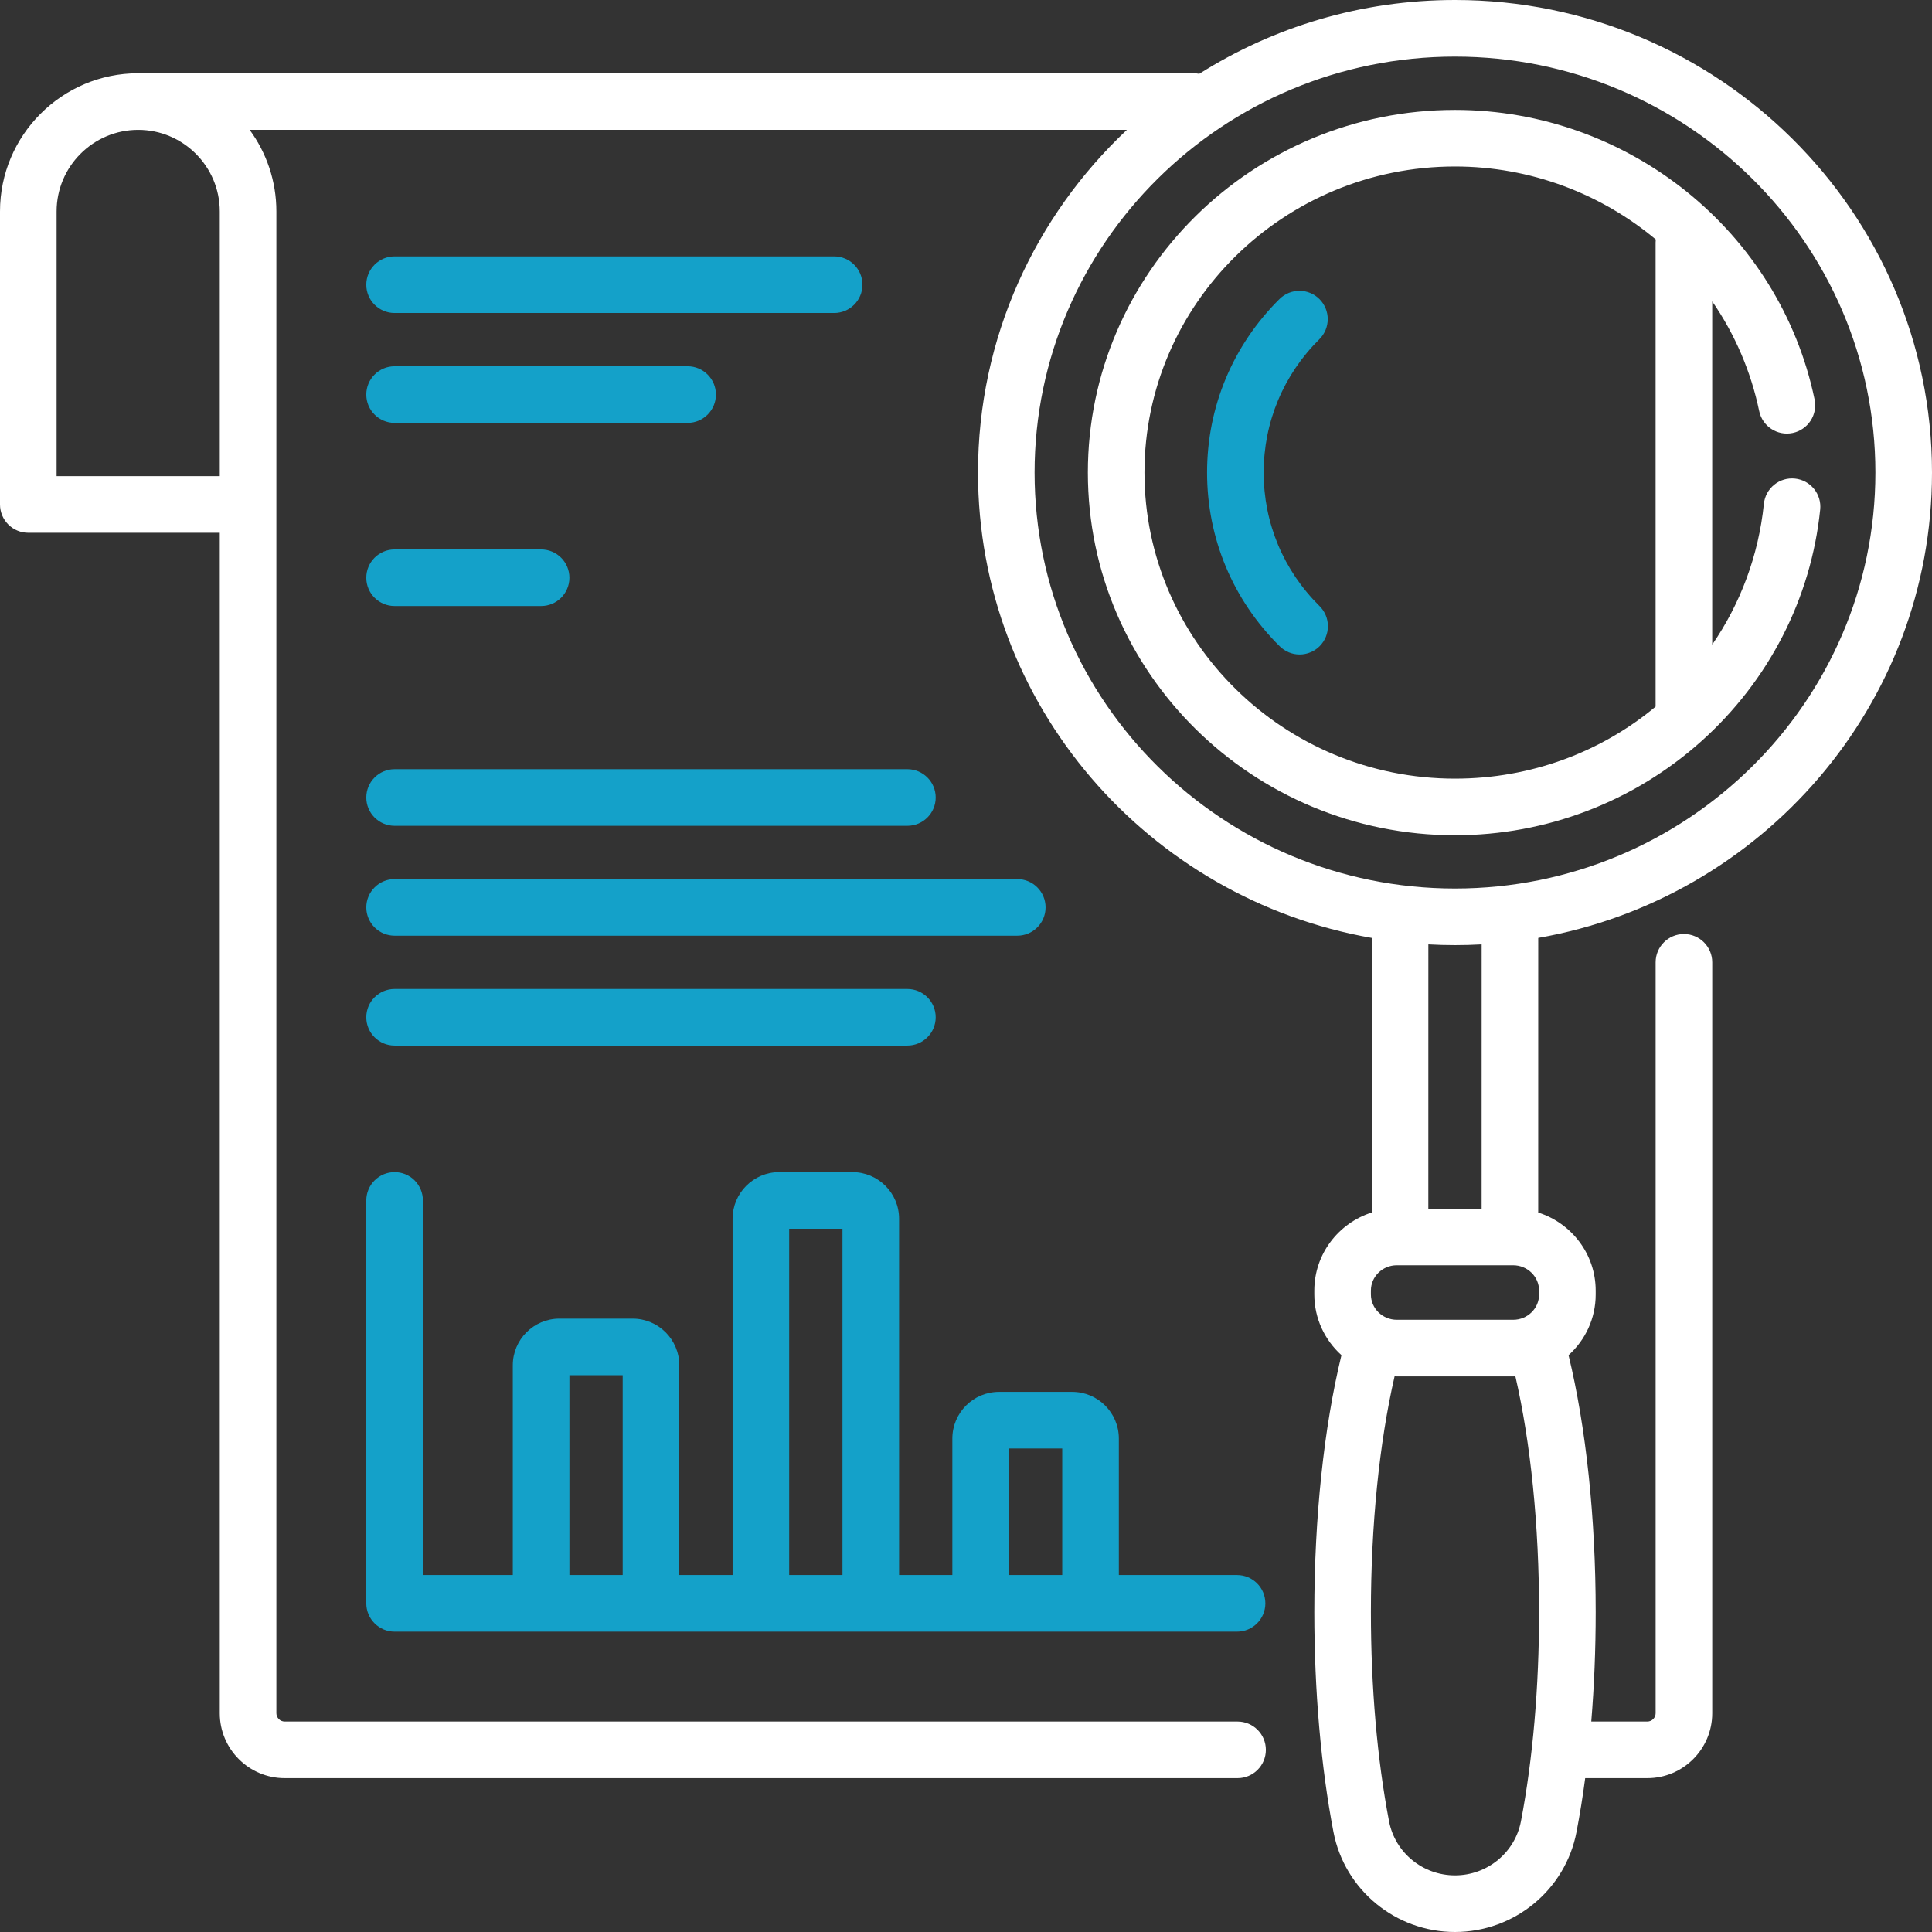
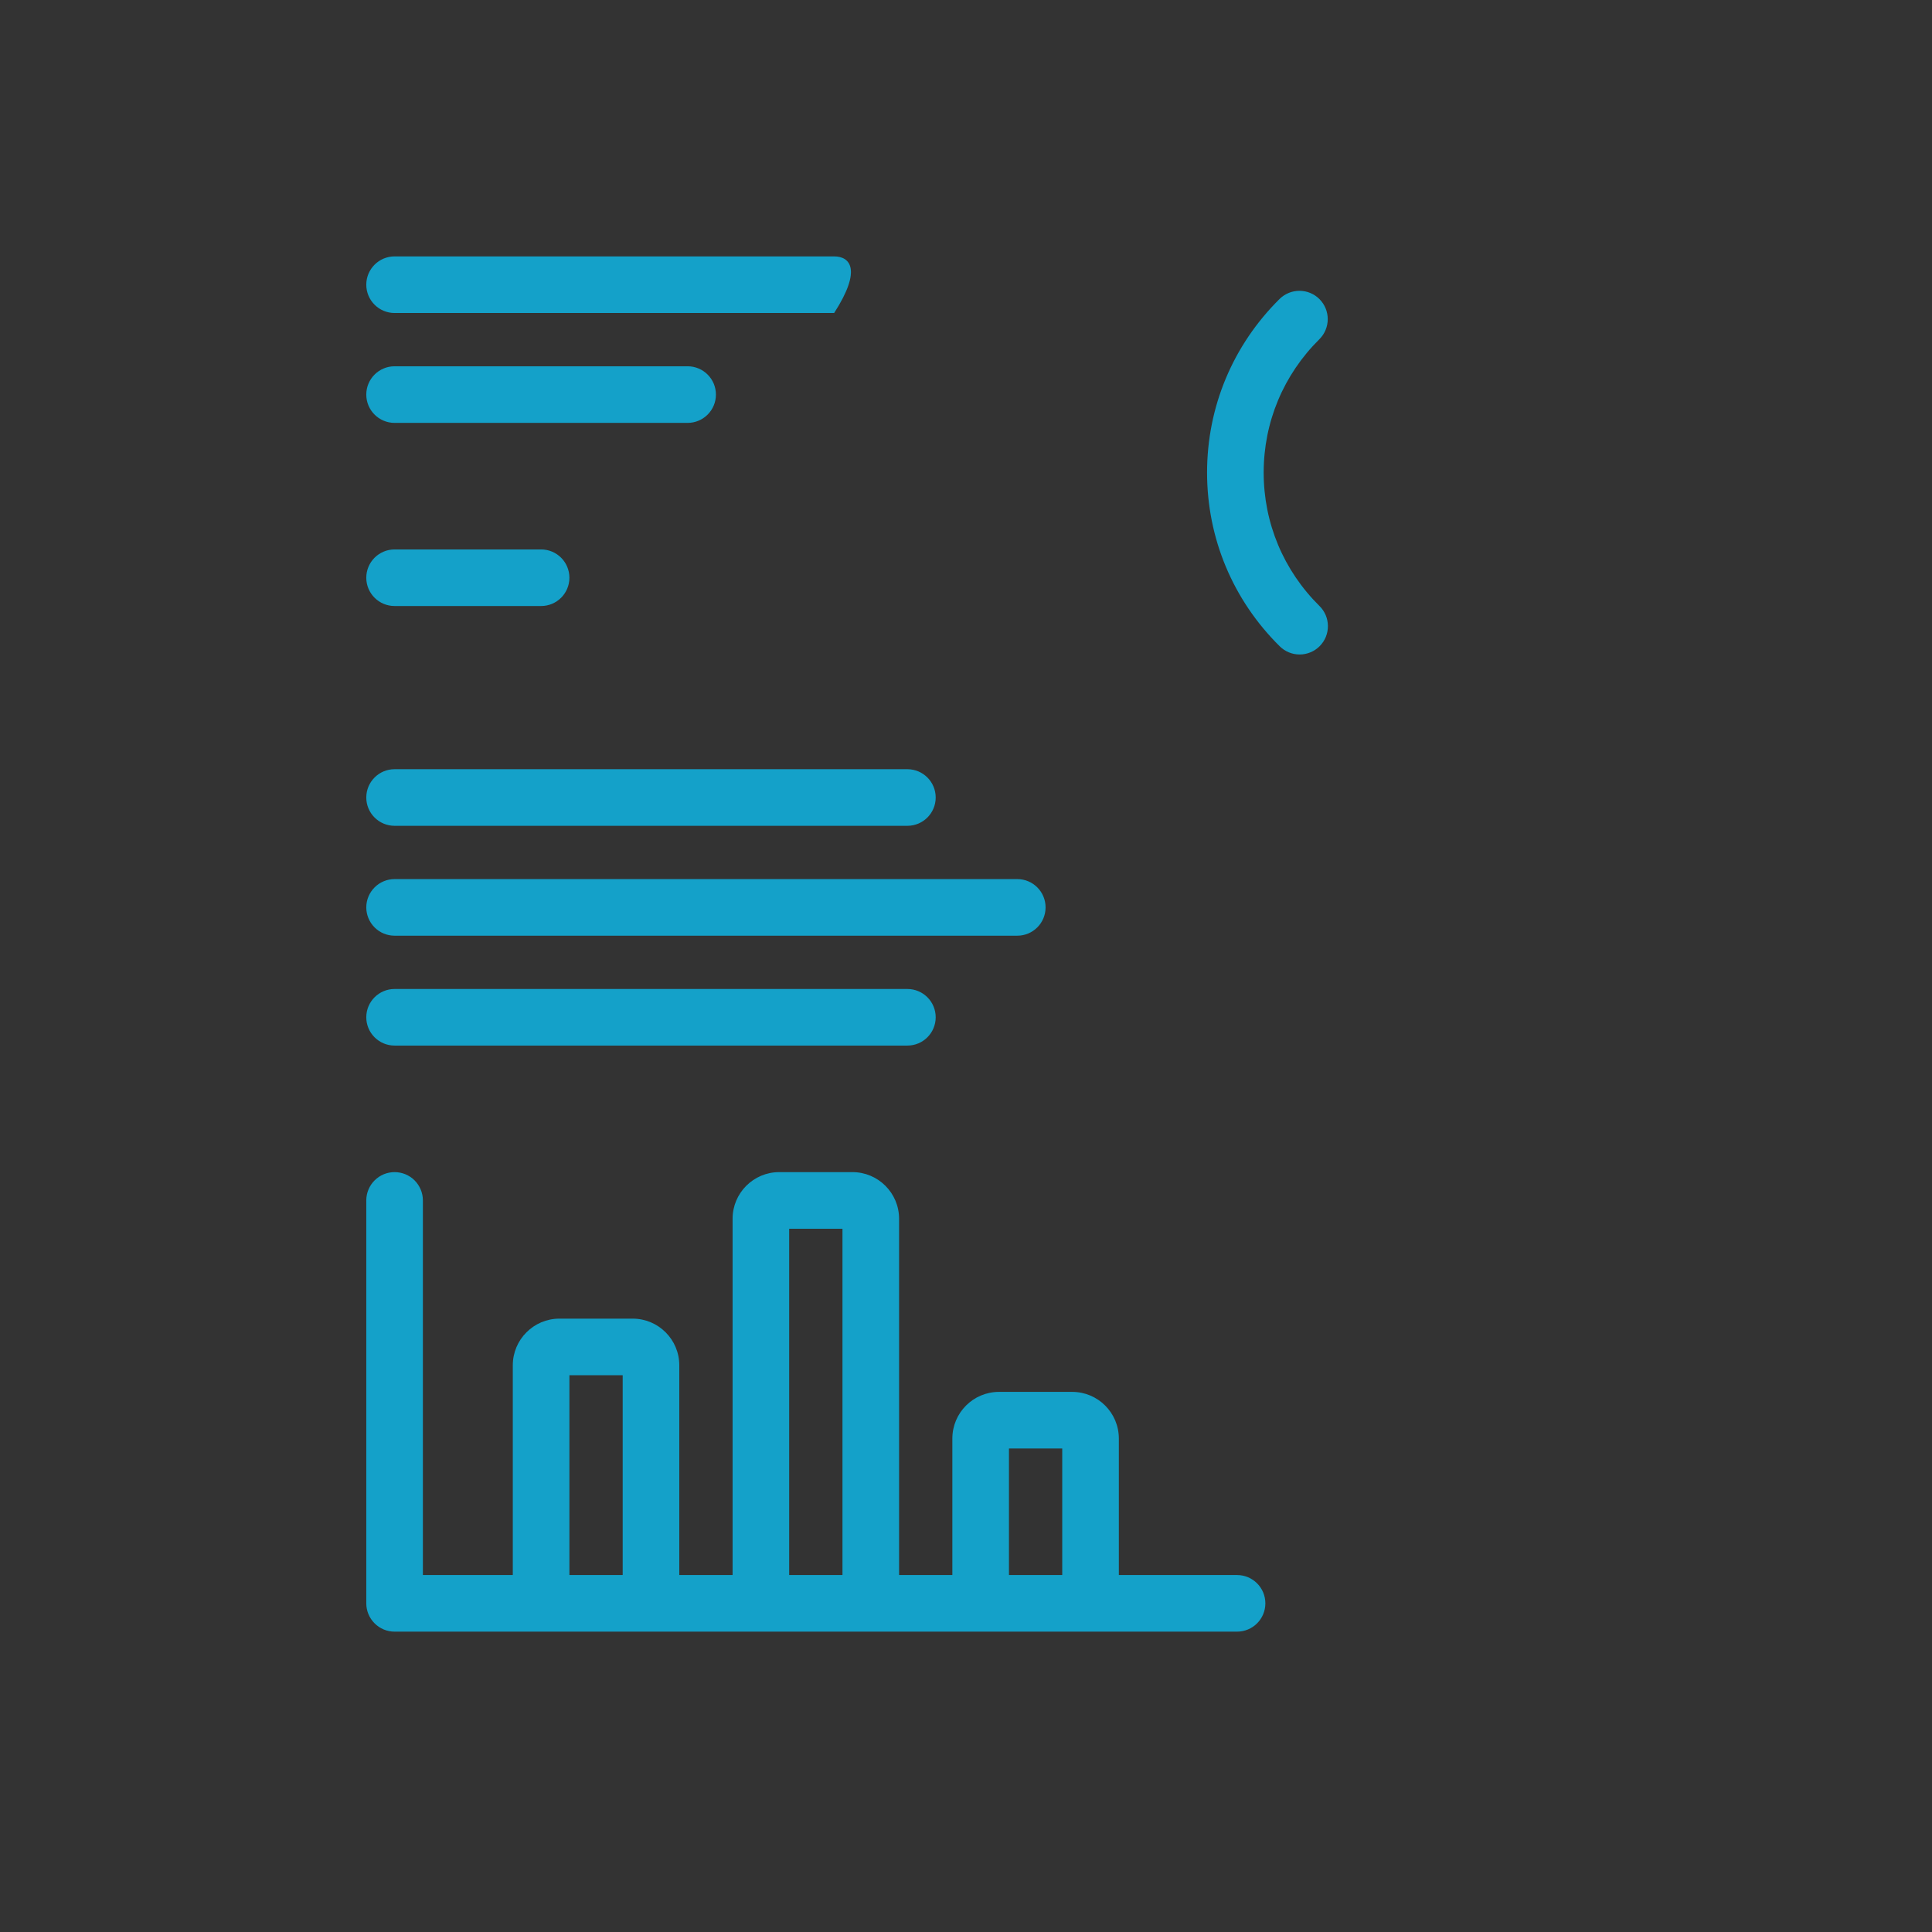
<svg xmlns="http://www.w3.org/2000/svg" width="80" height="80" viewBox="0 0 80 80" fill="none">
  <rect x="0" y="0" width="80" height="80" fill="#333333" stroke="none" />
  <g clip-path="url(#clip0_913_19375)">
-     <path d="M74.325 19.817C74.172 19.801 74.017 19.815 73.87 19.859C73.722 19.903 73.585 19.975 73.465 20.073C73.346 20.169 73.246 20.289 73.173 20.425C73.1 20.56 73.055 20.709 73.039 20.862C72.816 23.023 72.057 25.007 70.899 26.693V12.479C71.844 13.847 72.505 15.392 72.844 17.02C72.976 17.654 73.597 18.061 74.23 17.929C74.381 17.898 74.524 17.837 74.651 17.75C74.778 17.664 74.887 17.553 74.972 17.424C75.056 17.295 75.114 17.151 75.143 17C75.172 16.849 75.17 16.694 75.139 16.543C73.695 9.594 67.432 4.551 60.248 4.551C51.865 4.551 45.046 11.288 45.046 19.568C45.046 27.849 51.865 34.586 60.248 34.586C64.028 34.586 67.655 33.201 70.458 30.685C73.246 28.184 74.991 24.781 75.37 21.102C75.386 20.949 75.372 20.795 75.328 20.647C75.284 20.5 75.211 20.362 75.114 20.243C75.017 20.123 74.897 20.024 74.762 19.951C74.626 19.878 74.478 19.832 74.325 19.817ZM68.555 10.045V29.261C66.31 31.129 63.407 32.242 60.248 32.242C53.158 32.242 47.39 26.556 47.39 19.568C47.39 12.58 53.158 6.894 60.248 6.894C63.376 6.894 66.297 8.022 68.562 9.916C68.558 9.958 68.555 10.002 68.555 10.045Z" fill="white" />
-     <path d="M52.326 19.568C52.326 17.477 53.147 15.514 54.639 14.04C54.856 13.821 54.979 13.524 54.979 13.215C54.979 12.906 54.858 12.61 54.641 12.39C54.423 12.17 54.128 12.045 53.819 12.042C53.51 12.039 53.212 12.158 52.991 12.373C51.051 14.291 49.982 16.846 49.982 19.567C49.982 22.289 51.051 24.844 52.991 26.762C53.21 26.979 53.506 27.101 53.815 27.101C53.97 27.101 54.123 27.07 54.266 27.01C54.409 26.951 54.539 26.863 54.648 26.753C54.867 26.532 54.988 26.233 54.986 25.922C54.985 25.611 54.86 25.314 54.639 25.095C53.147 23.621 52.326 21.658 52.326 19.568ZM15.167 66.391C15.167 66.702 15.291 67 15.511 67.219C15.73 67.439 16.028 67.563 16.339 67.563H51.224C51.871 67.563 52.396 67.038 52.396 66.391C52.396 65.743 51.871 65.219 51.224 65.219H46.329V59.566C46.329 58.501 45.463 57.635 44.399 57.635H41.365C40.301 57.635 39.435 58.501 39.435 59.566V65.219H37.229V50.465C37.229 49.401 36.363 48.535 35.298 48.535H32.265C31.201 48.535 30.335 49.401 30.335 50.465V65.219H28.128V56.532C28.128 55.468 27.262 54.602 26.198 54.602H23.164C22.1 54.602 21.234 55.468 21.234 56.532V65.219H17.511V49.707C17.511 49.396 17.387 49.098 17.168 48.878C16.948 48.658 16.65 48.535 16.339 48.535C16.028 48.535 15.73 48.658 15.511 48.878C15.291 49.098 15.167 49.396 15.167 49.707V66.391ZM41.779 59.979H43.985V65.219H41.779V59.979ZM32.678 50.879H34.885V65.219H32.678V50.879ZM23.578 56.946H25.784V65.219H23.578V56.946ZM16.339 38.745H42.123C42.771 38.745 43.295 38.221 43.295 37.573C43.295 36.926 42.771 36.401 42.123 36.401H16.339C16.028 36.401 15.73 36.525 15.511 36.745C15.291 36.964 15.167 37.262 15.167 37.573C15.167 37.884 15.291 38.182 15.511 38.402C15.73 38.622 16.028 38.745 16.339 38.745ZM16.339 25.094H22.406C23.053 25.094 23.578 24.57 23.578 23.923C23.578 23.275 23.053 22.751 22.406 22.751H16.339C15.692 22.751 15.167 23.275 15.167 23.923C15.167 24.57 15.692 25.094 16.339 25.094ZM16.339 34.195H37.573C38.22 34.195 38.745 33.67 38.745 33.023C38.745 32.376 38.22 31.851 37.573 31.851H16.339C15.692 31.851 15.167 32.376 15.167 33.023C15.167 33.67 15.692 34.195 16.339 34.195ZM16.339 12.961H34.54C35.187 12.961 35.712 12.436 35.712 11.789C35.712 11.142 35.187 10.617 34.54 10.617H16.339C15.692 10.617 15.167 11.142 15.167 11.789C15.167 12.436 15.692 12.961 16.339 12.961Z" fill="#14A1C9" />
-     <path d="M80 19.568C80 8.778 71.139 0 60.248 0C56.355 0 52.72 1.122 49.658 3.057C49.581 3.041 49.503 3.033 49.425 3.033H5.722C2.567 3.033 0 5.6 0 8.755V20.889C0 21.2 0.123 21.498 0.343 21.718C0.563 21.938 0.861 22.061 1.172 22.061H9.1V70.941C9.1 72.424 10.306 73.63 11.789 73.63H51.245C51.892 73.63 52.417 73.105 52.417 72.458C52.417 71.811 51.892 71.286 51.245 71.286H11.789C11.697 71.286 11.61 71.25 11.545 71.185C11.481 71.12 11.444 71.033 11.444 70.941V8.756C11.444 7.493 11.033 6.325 10.338 5.377H46.662C42.866 8.945 40.497 13.987 40.497 19.568C40.497 29.193 47.547 37.218 56.801 38.837L56.801 50.208C55.423 50.645 54.423 51.928 54.423 53.439V53.601C54.423 54.597 54.857 55.493 55.547 56.114C54.82 59.103 54.423 62.852 54.423 66.75C54.423 70.001 54.697 73.15 55.216 75.859C55.676 78.258 57.792 80 60.248 80C62.704 80 64.82 78.258 65.28 75.859C65.421 75.12 65.541 74.376 65.639 73.63H68.211C69.694 73.63 70.9 72.424 70.9 70.941V39.848C70.9 39.2 70.375 38.676 69.728 38.676C69.081 38.676 68.556 39.2 68.556 39.848V70.941C68.556 71.033 68.519 71.12 68.455 71.185C68.39 71.25 68.302 71.286 68.211 71.286H65.891C66.012 69.821 66.074 68.297 66.074 66.75C66.074 62.853 65.676 59.104 64.95 56.115C65.64 55.495 66.074 54.598 66.074 53.604V53.441C66.074 51.93 65.073 50.646 63.694 50.209L63.695 38.837C72.949 37.218 80 29.193 80 19.568ZM9.1 19.717H2.344V8.755C2.344 6.893 3.859 5.377 5.722 5.377C7.585 5.377 9.1 6.893 9.1 8.755V19.717ZM62.979 75.418C62.73 76.715 61.582 77.656 60.248 77.656C58.915 77.656 57.767 76.715 57.518 75.418C57.026 72.852 56.766 69.855 56.766 66.75C56.766 63.174 57.112 59.749 57.747 56.992C57.778 56.993 57.809 56.994 57.84 56.994H62.659C62.689 56.994 62.719 56.993 62.749 56.992C63.384 59.748 63.73 63.174 63.73 66.75C63.73 69.855 63.47 72.852 62.979 75.418ZM63.73 53.441V53.604C63.73 54.181 63.249 54.65 62.659 54.65H57.84C57.248 54.65 56.766 54.179 56.766 53.601V53.439C56.766 52.862 57.247 52.392 57.838 52.392H62.656C63.248 52.392 63.73 52.863 63.73 53.441ZM59.144 50.049L59.145 39.105C59.876 39.146 60.621 39.146 61.352 39.105L61.351 50.049H59.144ZM60.248 36.792C50.65 36.792 42.84 29.065 42.84 19.568C42.84 10.07 50.65 2.344 60.248 2.344C69.847 2.344 77.656 10.07 77.656 19.568C77.656 29.065 69.847 36.792 60.248 36.792Z" fill="white" />
+     <path d="M52.326 19.568C52.326 17.477 53.147 15.514 54.639 14.04C54.856 13.821 54.979 13.524 54.979 13.215C54.979 12.906 54.858 12.61 54.641 12.39C54.423 12.17 54.128 12.045 53.819 12.042C53.51 12.039 53.212 12.158 52.991 12.373C51.051 14.291 49.982 16.846 49.982 19.567C49.982 22.289 51.051 24.844 52.991 26.762C53.21 26.979 53.506 27.101 53.815 27.101C53.97 27.101 54.123 27.07 54.266 27.01C54.409 26.951 54.539 26.863 54.648 26.753C54.867 26.532 54.988 26.233 54.986 25.922C54.985 25.611 54.86 25.314 54.639 25.095C53.147 23.621 52.326 21.658 52.326 19.568ZM15.167 66.391C15.167 66.702 15.291 67 15.511 67.219C15.73 67.439 16.028 67.563 16.339 67.563H51.224C51.871 67.563 52.396 67.038 52.396 66.391C52.396 65.743 51.871 65.219 51.224 65.219H46.329V59.566C46.329 58.501 45.463 57.635 44.399 57.635H41.365C40.301 57.635 39.435 58.501 39.435 59.566V65.219H37.229V50.465C37.229 49.401 36.363 48.535 35.298 48.535H32.265C31.201 48.535 30.335 49.401 30.335 50.465V65.219H28.128V56.532C28.128 55.468 27.262 54.602 26.198 54.602H23.164C22.1 54.602 21.234 55.468 21.234 56.532V65.219H17.511V49.707C17.511 49.396 17.387 49.098 17.168 48.878C16.948 48.658 16.65 48.535 16.339 48.535C16.028 48.535 15.73 48.658 15.511 48.878C15.291 49.098 15.167 49.396 15.167 49.707V66.391ZM41.779 59.979H43.985V65.219H41.779V59.979ZM32.678 50.879H34.885V65.219H32.678V50.879ZM23.578 56.946H25.784V65.219H23.578V56.946ZM16.339 38.745H42.123C42.771 38.745 43.295 38.221 43.295 37.573C43.295 36.926 42.771 36.401 42.123 36.401H16.339C16.028 36.401 15.73 36.525 15.511 36.745C15.291 36.964 15.167 37.262 15.167 37.573C15.167 37.884 15.291 38.182 15.511 38.402C15.73 38.622 16.028 38.745 16.339 38.745ZM16.339 25.094H22.406C23.053 25.094 23.578 24.57 23.578 23.923C23.578 23.275 23.053 22.751 22.406 22.751H16.339C15.692 22.751 15.167 23.275 15.167 23.923C15.167 24.57 15.692 25.094 16.339 25.094ZM16.339 34.195H37.573C38.22 34.195 38.745 33.67 38.745 33.023C38.745 32.376 38.22 31.851 37.573 31.851H16.339C15.692 31.851 15.167 32.376 15.167 33.023C15.167 33.67 15.692 34.195 16.339 34.195ZM16.339 12.961H34.54C35.712 11.142 35.187 10.617 34.54 10.617H16.339C15.692 10.617 15.167 11.142 15.167 11.789C15.167 12.436 15.692 12.961 16.339 12.961Z" fill="#14A1C9" />
    <path d="M16.339 17.511H28.473C29.12 17.511 29.645 16.986 29.645 16.339C29.645 15.692 29.12 15.167 28.473 15.167H16.339C15.692 15.167 15.167 15.692 15.167 16.339C15.167 16.986 15.692 17.511 16.339 17.511ZM16.339 43.295H37.573C38.22 43.295 38.745 42.771 38.745 42.123C38.745 41.476 38.22 40.952 37.573 40.952H16.339C15.692 40.952 15.167 41.476 15.167 42.123C15.167 42.771 15.692 43.295 16.339 43.295Z" fill="#14A1C9" />
  </g>
  <defs>
    <clipPath id="clip0_913_19375">
      <rect width="80" height="80" fill="white" />
    </clipPath>
  </defs>
</svg>